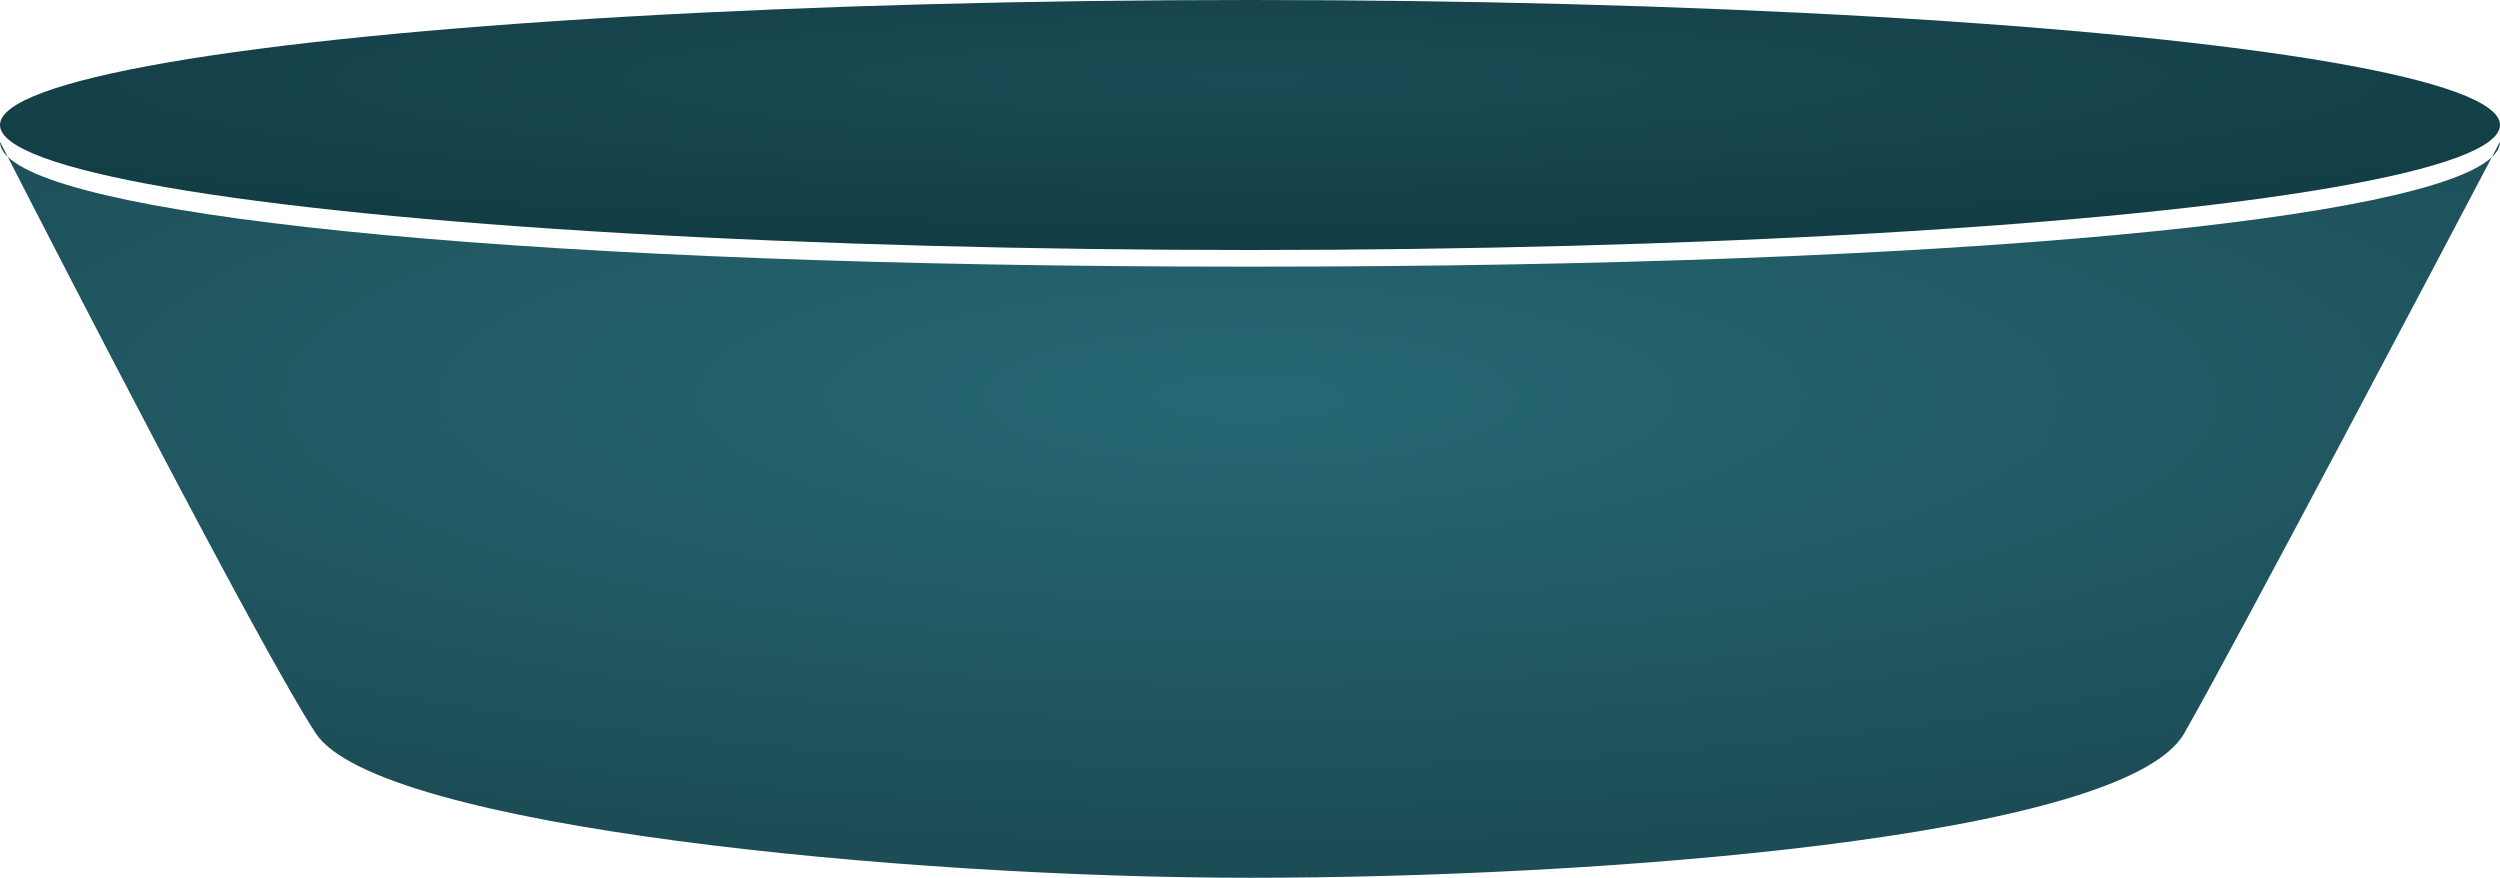
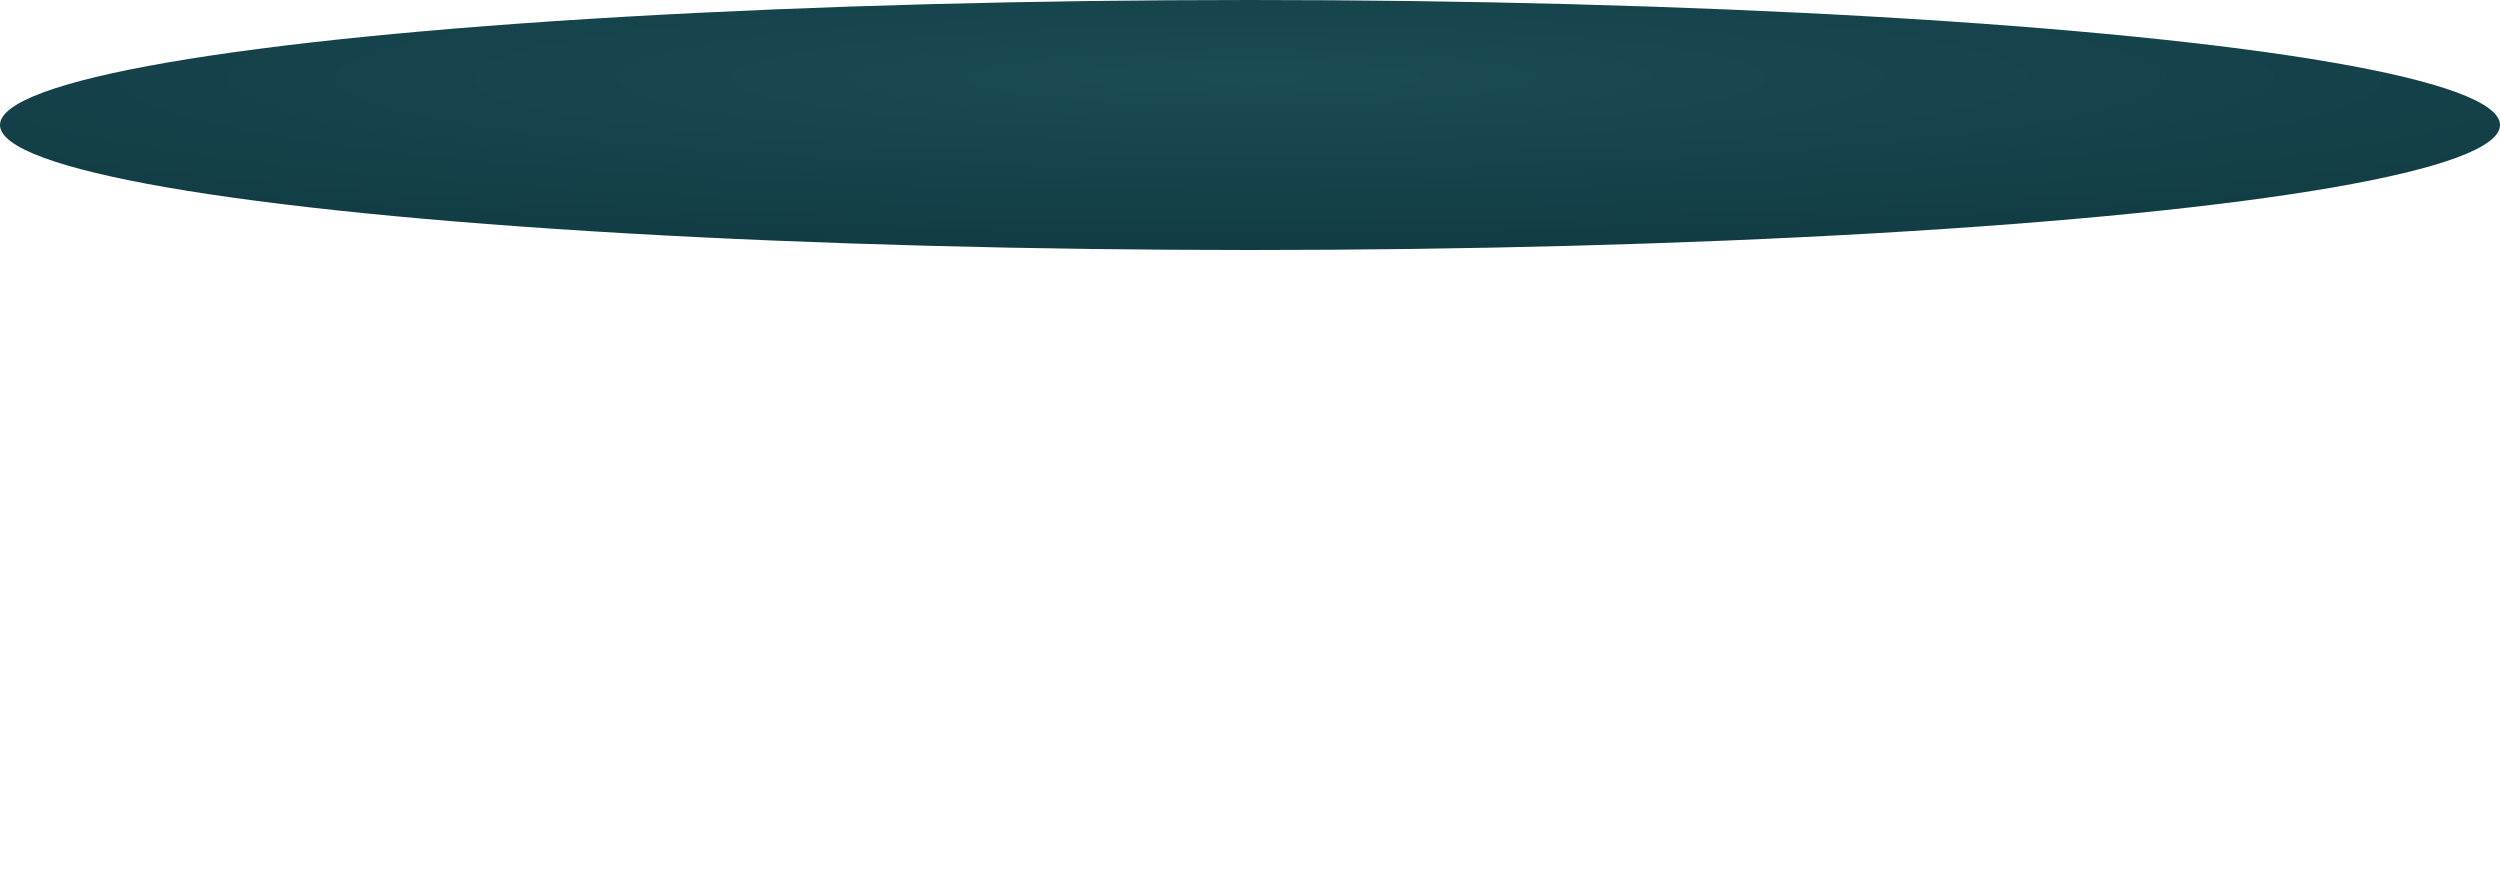
<svg xmlns="http://www.w3.org/2000/svg" width="450" height="158" viewBox="0 0 450 158" fill="none">
  <ellipse cx="225" cy="22.5" rx="225" ry="22.5" fill="url(#paint0_radial_326_31)" />
-   <path d="M450 25.5C450 26.447 449.505 27.379 448.53 28.295C440.591 43.38 402.844 115.026 393.161 132C382.321 151 286.5 158 225 158C163.5 158 68 149 56.839 132C46.839 116.767 9.123 43.322 1.39 28.219C0.468 27.328 0 26.42 0 25.5C0 25.5 0.494 26.467 1.39 28.219C12.928 39.363 95.62 48 225 48C354.086 48 436.695 39.403 448.53 28.295C449.477 26.495 450 25.5 450 25.5Z" fill="url(#paint1_radial_326_31)" />
  <defs>
    <radialGradient id="paint0_radial_326_31" cx="0" cy="0" r="1" gradientUnits="userSpaceOnUse" gradientTransform="translate(225 14) rotate(90) scale(31 310)">
      <stop stop-color="#1B4B54" />
      <stop offset="1" stop-color="#113C44" />
    </radialGradient>
    <radialGradient id="paint1_radial_326_31" cx="0" cy="0" r="1" gradientUnits="userSpaceOnUse" gradientTransform="translate(225 71.5) rotate(90) scale(83.5 326.263)">
      <stop stop-color="#266874" />
      <stop offset="1" stop-color="#1C4C55" />
    </radialGradient>
  </defs>
</svg>